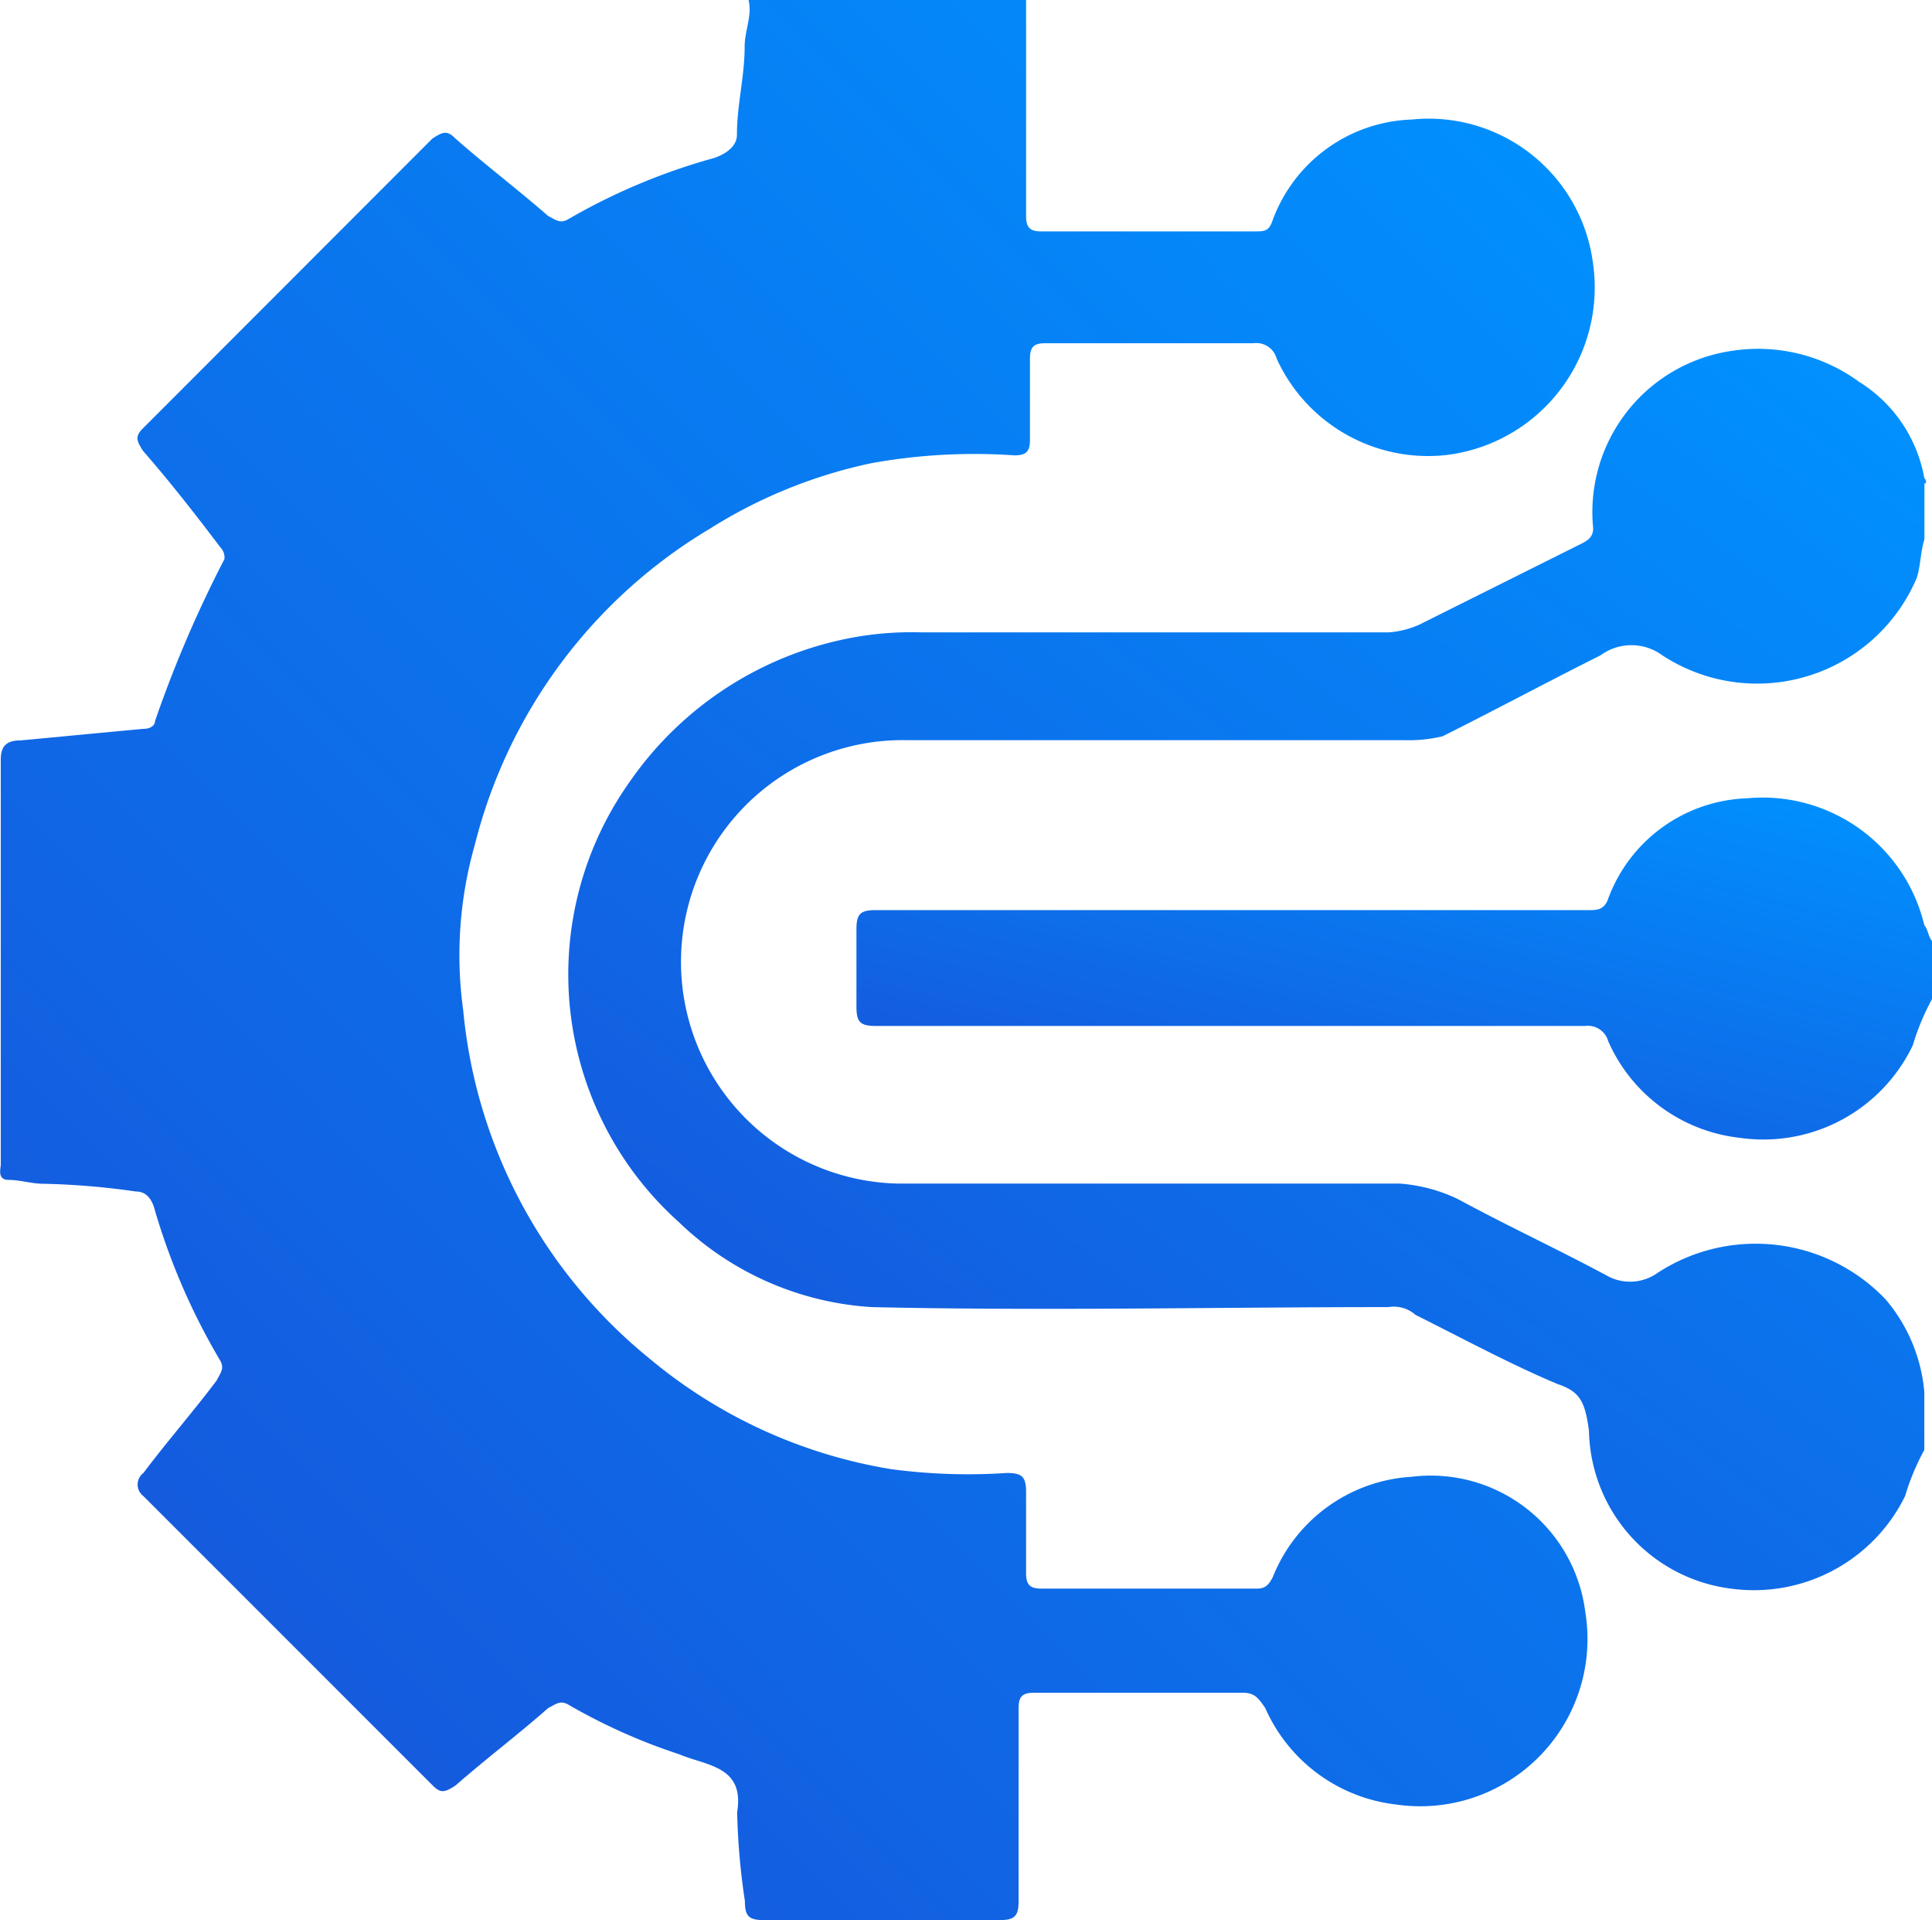
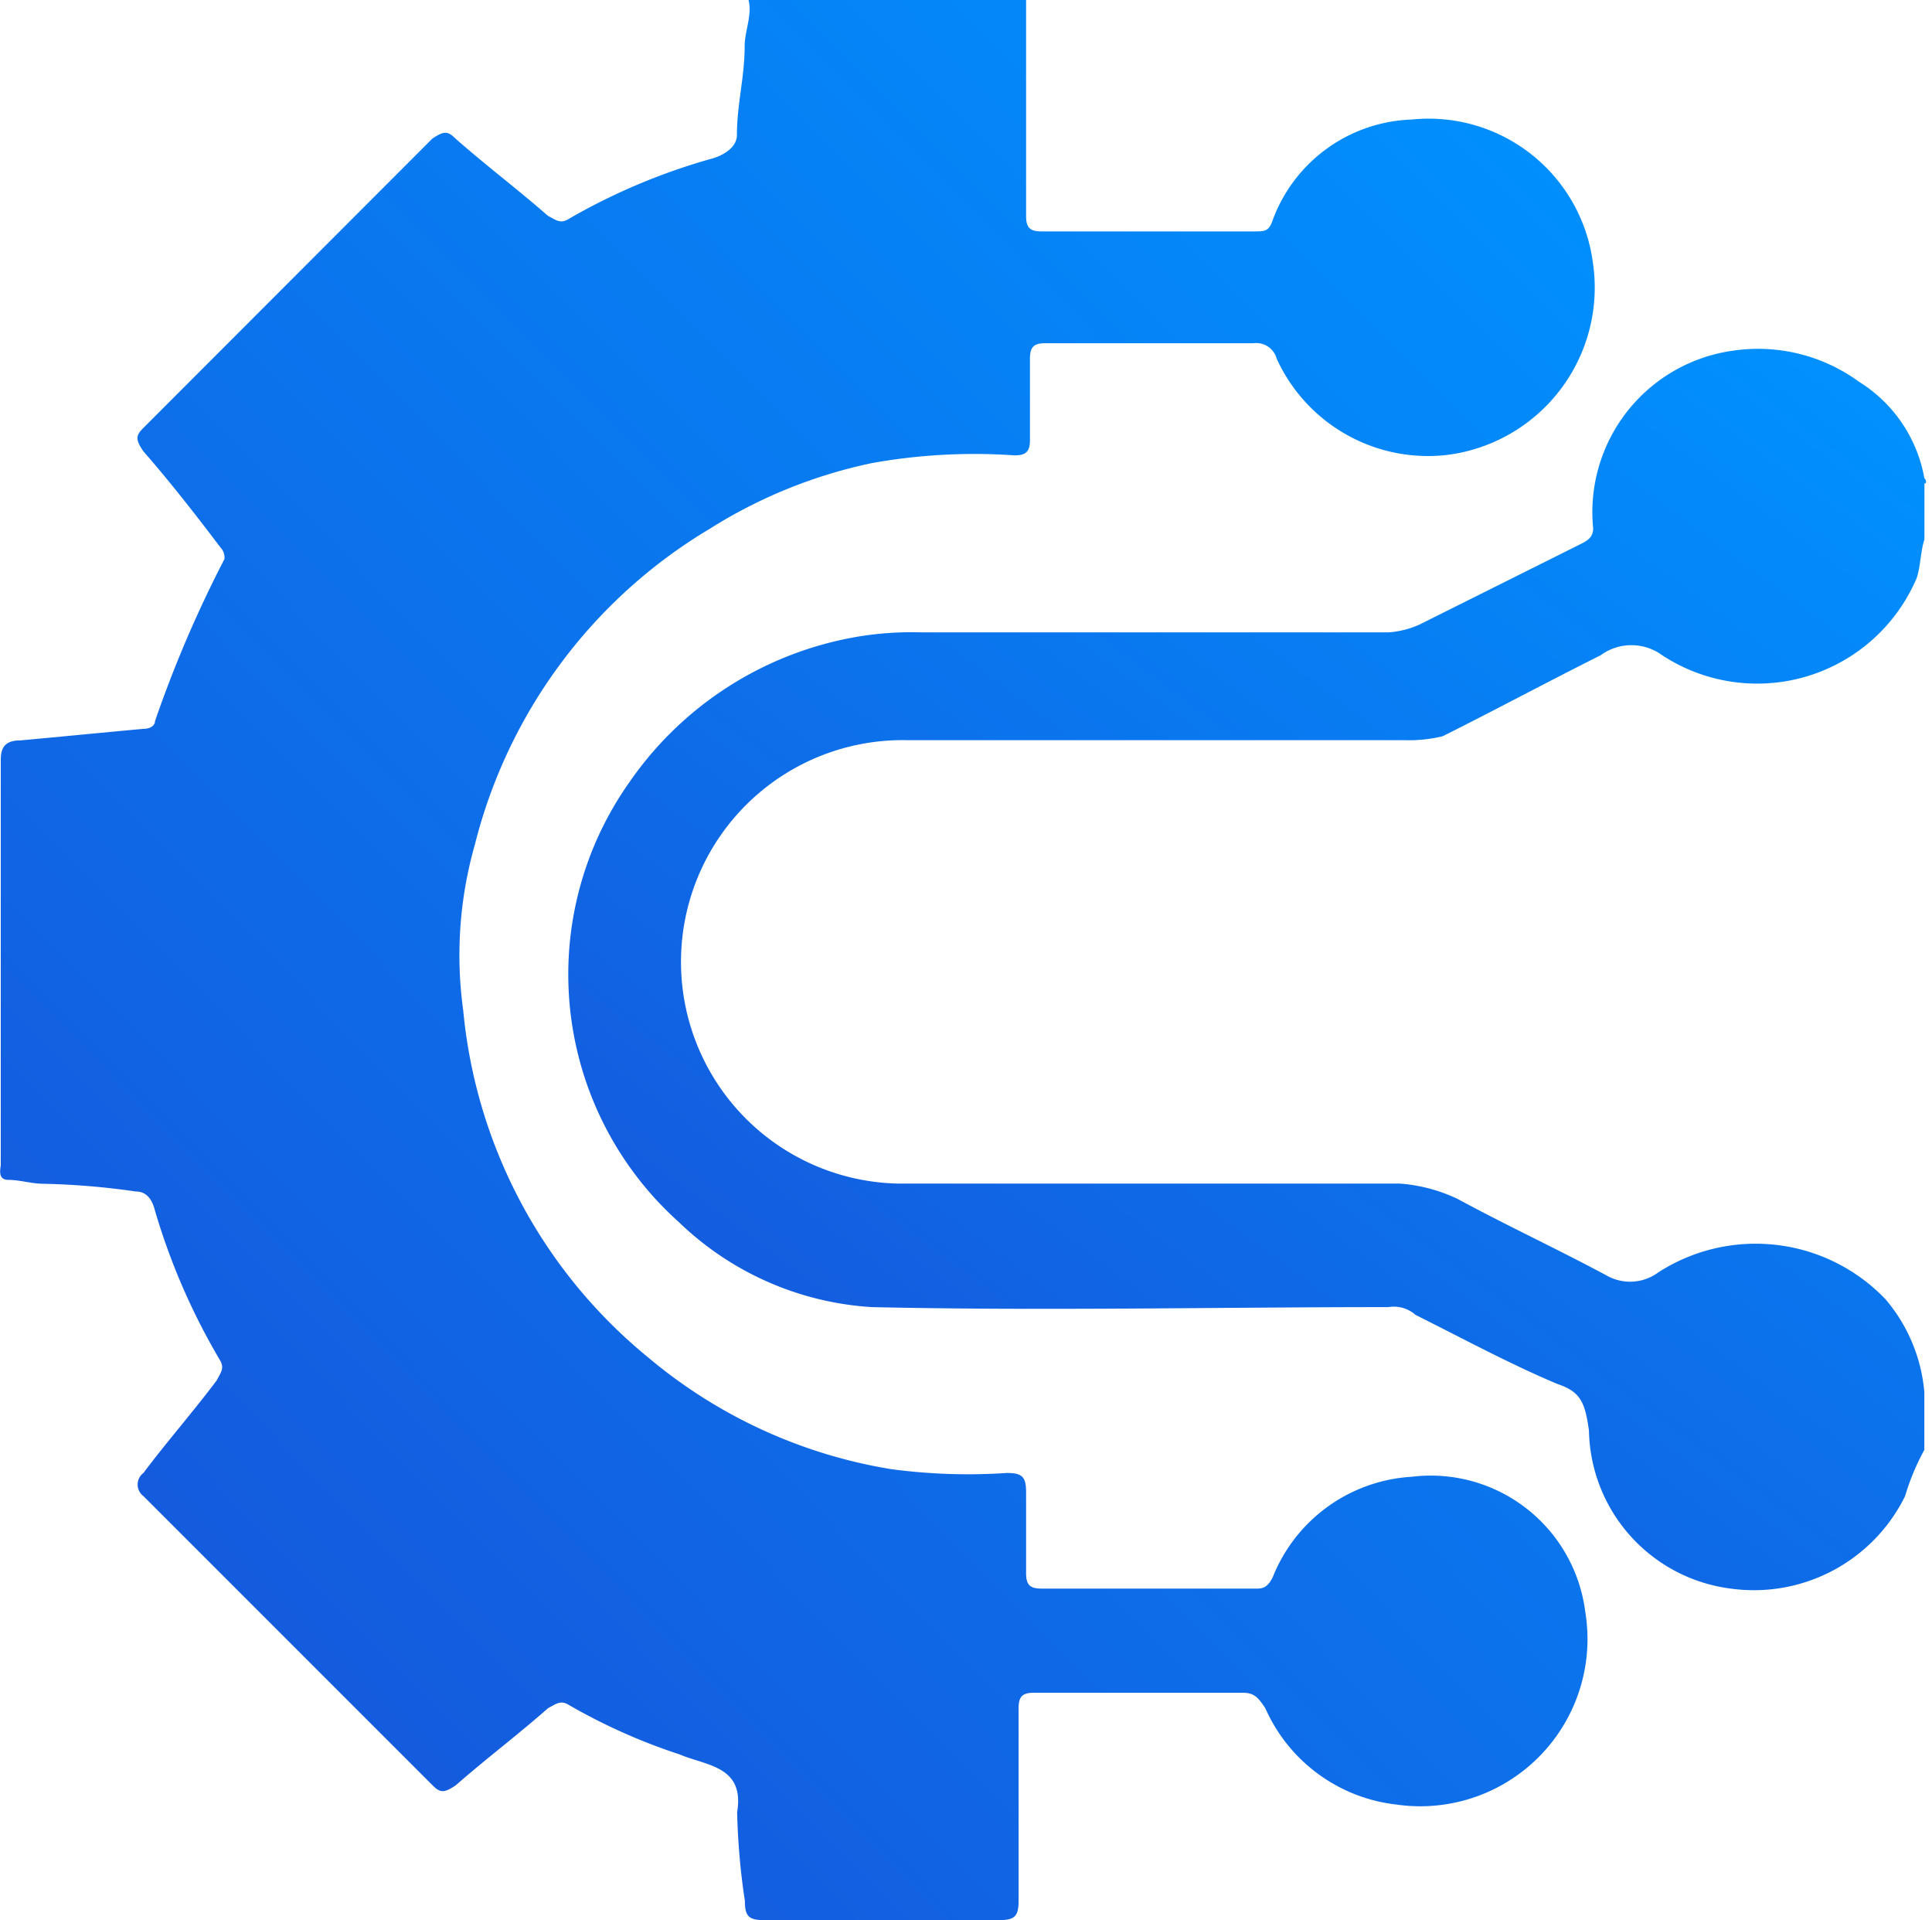
<svg xmlns="http://www.w3.org/2000/svg" width="34.997" height="34.777" viewBox="0 0 34.997 34.777">
  <defs>
    <linearGradient id="linear-gradient" x1="1" y1="0.027" x2="0.2" y2="1" gradientUnits="objectBoundingBox">
      <stop offset="0" stop-color="#0092ff" />
      <stop offset="1" stop-color="#1656db" />
    </linearGradient>
  </defs>
  <g id="SaaS" transform="translate(0 0)">
    <path id="Path_90898" data-name="Path 90898" d="M30.454,31.646a2.893,2.893,0,0,0-2.514,1.816c-.07.14-.14.209-.279.209H23.75c-.21,0-.279-.07-.279-.279V31.926c0-.279-.07-.349-.349-.349a10.519,10.519,0,0,1-2.1-.07,9.12,9.12,0,0,1-4.4-2.025A9.23,9.23,0,0,1,13.275,23.2a7.3,7.3,0,0,1,.21-3,9.3,9.3,0,0,1,4.26-5.726,8.945,8.945,0,0,1,2.933-1.187,10.517,10.517,0,0,1,2.584-.14c.21,0,.279-.07.279-.279V11.395c0-.21.07-.279.279-.279h3.771a.383.383,0,0,1,.419.279,3.014,3.014,0,0,0,3.073,1.746,3.055,3.055,0,0,0,2.654-3.492,3,3,0,0,0-3.282-2.584A2.784,2.784,0,0,0,27.94,8.881c-.07.21-.14.21-.349.21H23.75c-.21,0-.279-.07-.279-.279V4.9H18.443c.07.279-.07.559-.07.838,0,.559-.14,1.048-.14,1.606,0,.21-.209.349-.419.419a11.22,11.22,0,0,0-2.654,1.117c-.14.07-.21,0-.349-.07-.559-.489-1.117-.908-1.676-1.4-.14-.14-.21-.14-.419,0L7.479,12.652c-.14.14-.14.21,0,.419.489.559.978,1.187,1.4,1.746a.257.257,0,0,1,.07.21,21.8,21.8,0,0,0-1.257,2.933c0,.07-.07.14-.21.14-.768.07-1.467.14-2.235.21-.279,0-.349.14-.349.349V25.99c0,.07-.07.279.14.279s.419.07.629.07a13.561,13.561,0,0,1,1.676.14c.14,0,.279.07.349.349a11.916,11.916,0,0,0,1.187,2.724c.07.14,0,.209-.07.349-.419.559-.908,1.117-1.327,1.676a.262.262,0,0,0,0,.419l5.238,5.238c.14.14.209.14.419,0,.559-.489,1.117-.908,1.676-1.4.14-.07.21-.14.349-.07a10.553,10.553,0,0,0,2.025.908c.489.209,1.187.209,1.048,1.048a12.467,12.467,0,0,0,.14,1.606c0,.279.07.349.349.349h4.26c.279,0,.349-.07.349-.349V35.836c0-.209.07-.279.279-.279h3.771c.21,0,.279.07.419.279a2.96,2.96,0,0,0,2.374,1.746A3.029,3.029,0,0,0,33.6,34.091,2.821,2.821,0,0,0,30.454,31.646Z" transform="translate(-4.884 -4.9)" fill="url(#linear-gradient)" />
    <path id="Path_90899" data-name="Path 90899" d="M44.185,16.286A2.587,2.587,0,0,0,43,14.54a3.1,3.1,0,0,0-2.3-.559,2.952,2.952,0,0,0-2.514,3.212c0,.14-.07.21-.21.279L35.037,18.94a1.644,1.644,0,0,1-.559.14h-8.45a6.007,6.007,0,0,0-1.117.07,6.305,6.305,0,0,0-4.19,2.654,6.025,6.025,0,0,0,.908,7.961A5.514,5.514,0,0,0,25.12,31.3c3.143.07,6.215,0,9.358,0a.589.589,0,0,1,.489.14c.838.419,1.746.908,2.584,1.257.419.14.489.349.559.838A2.94,2.94,0,0,0,40.693,36.4a3.052,3.052,0,0,0,3.143-1.676,4.272,4.272,0,0,1,.349-.838V32.837a2.993,2.993,0,0,0-.7-1.676,3.253,3.253,0,0,0-4.12-.489.859.859,0,0,1-.908.07c-.908-.489-1.816-.908-2.724-1.4a2.926,2.926,0,0,0-1.048-.279H25.609a4.016,4.016,0,0,1,.14-8.031h9.009a2.62,2.62,0,0,0,.7-.07c.978-.489,1.886-.978,2.863-1.467a.943.943,0,0,1,1.117,0,3.139,3.139,0,0,0,4.609-1.4c.07-.21.07-.489.14-.7V16.356C44.185,16.426,44.255,16.356,44.185,16.286Z" transform="translate(-9.327 -7.627)" fill="url(#linear-gradient)" />
-     <path id="Path_90900" data-name="Path 90900" d="M46.444,27.9a3.01,3.01,0,0,0-3.212-2.3,2.784,2.784,0,0,0-2.514,1.816c-.07.209-.21.209-.349.209H27.449c-.279,0-.349.07-.349.349v1.4c0,.279.07.349.349.349H40.3a.383.383,0,0,1,.419.279,2.96,2.96,0,0,0,2.374,1.746,3,3,0,0,0,3.143-1.676,4.272,4.272,0,0,1,.349-.838V28.182C46.514,28.112,46.514,27.972,46.444,27.9Z" transform="translate(-11.586 -11.142)" fill="url(#linear-gradient)" />
  </g>
</svg>